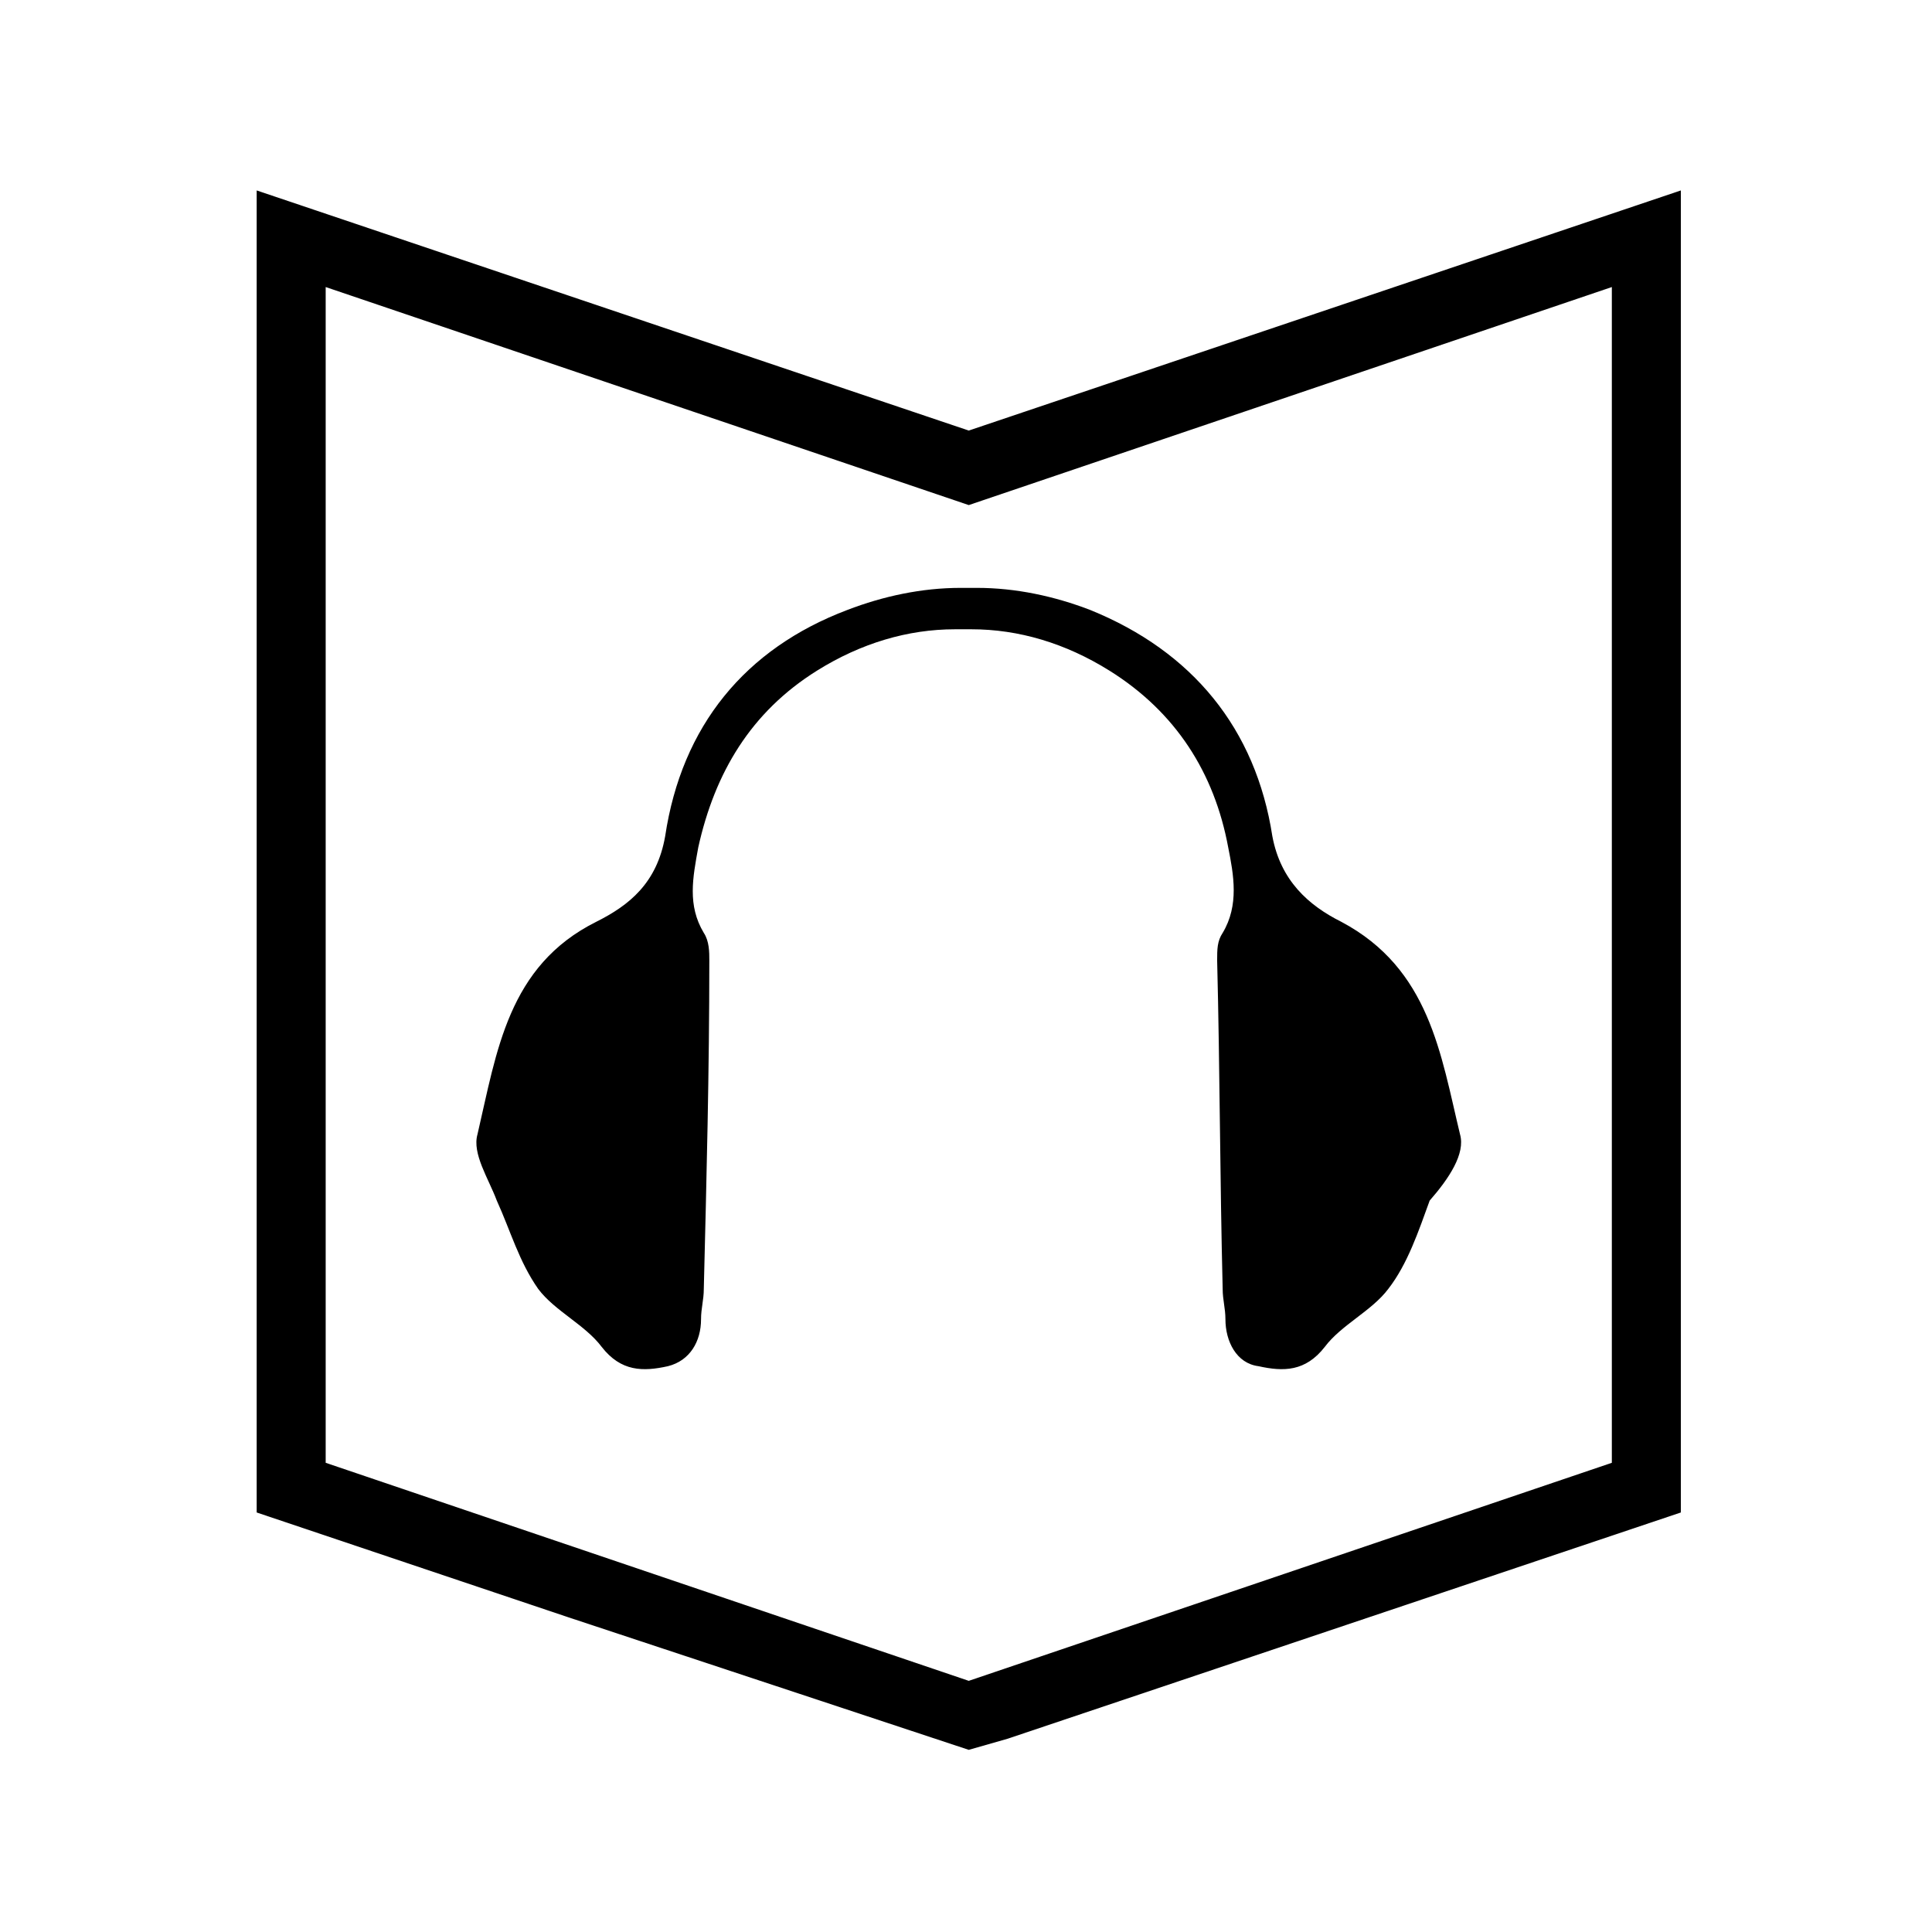
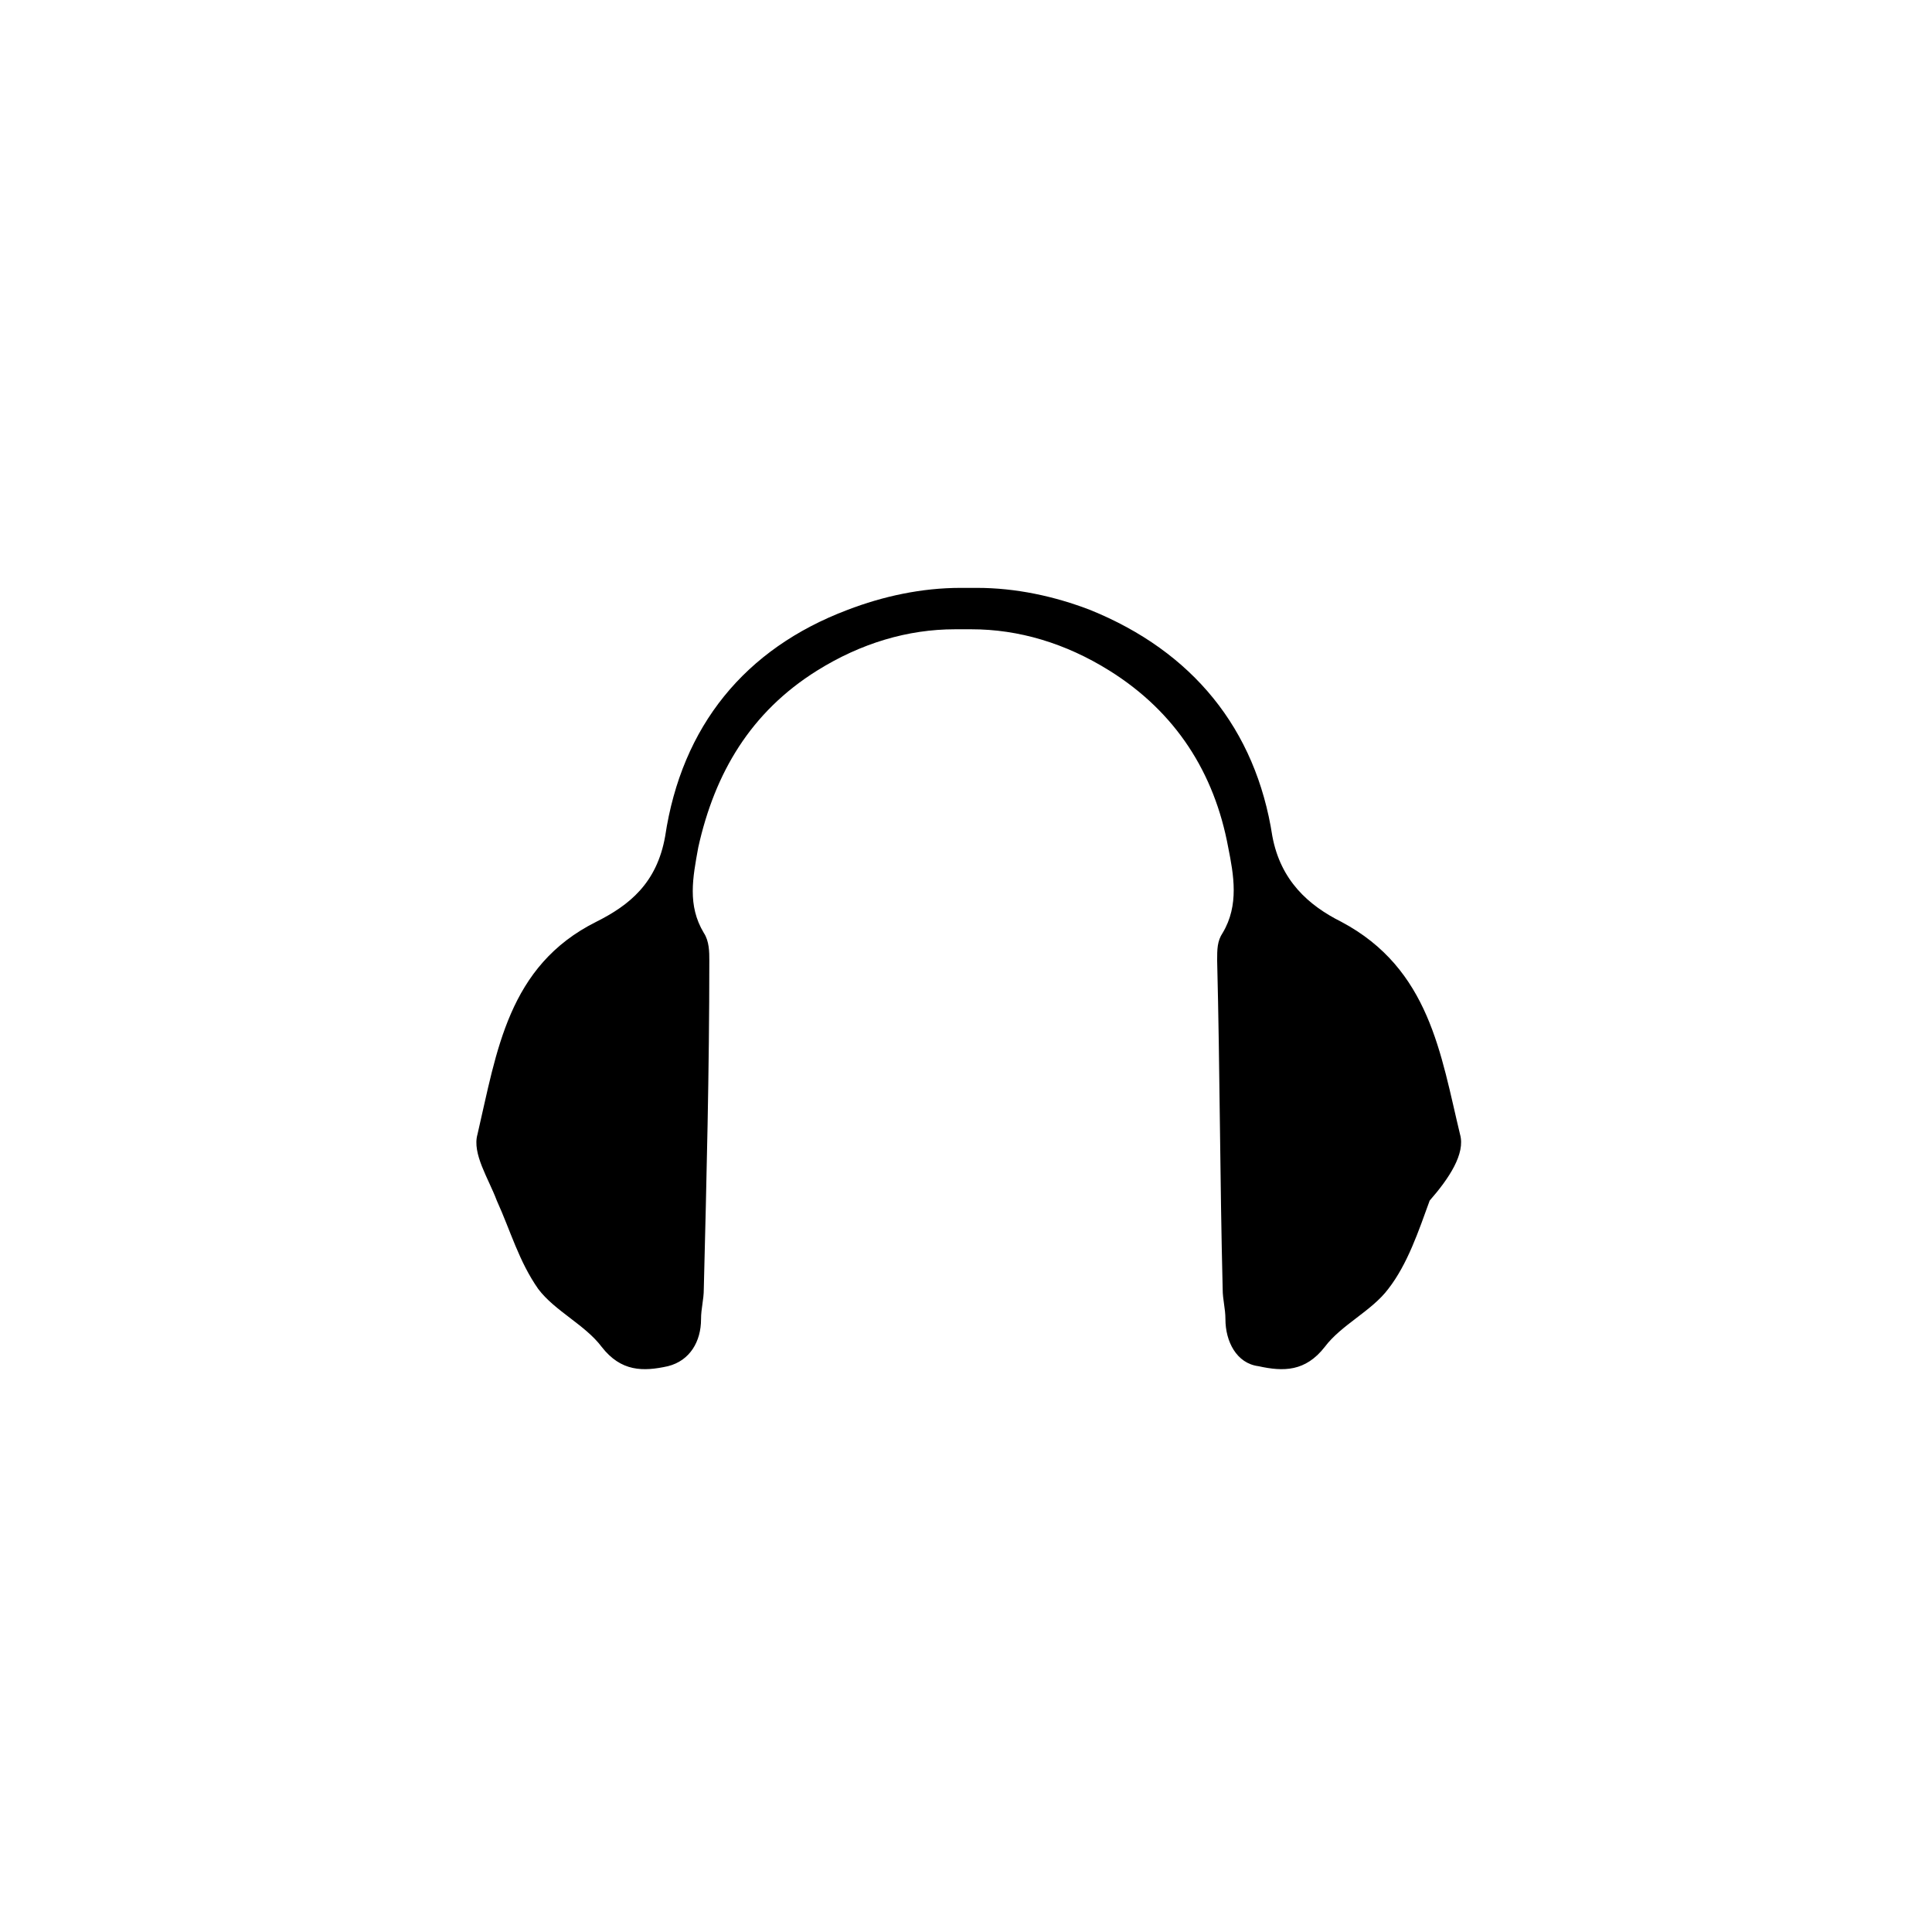
<svg xmlns="http://www.w3.org/2000/svg" version="1.1" id="Layer_1" x="0px" y="0px" viewBox="0 0 70 70" style="enable-background:new 0 0 70 70;" width="70" height="70" xml:space="preserve">
  <path d="M52.9,41.1c-0.7-2.9-1.1-6-4.3-7.7c-1.2-0.6-2.2-1.5-2.5-3.1c-0.6-3.9-2.9-6.7-6.6-8.2c-1.3-0.5-2.7-0.8-4.1-0.8v0  c-0.1,0-0.2,0-0.3,0c-0.1,0-0.2,0-0.3,0v0c-1.4,0-2.8,0.3-4.1,0.8c-3.7,1.4-6,4.2-6.6,8.2c-0.3,1.7-1.3,2.5-2.5,3.1  c-3.2,1.6-3.6,4.7-4.3,7.7c-0.2,0.7,0.4,1.6,0.7,2.4c0.5,1.1,0.8,2.2,1.5,3.2c0.6,0.8,1.7,1.3,2.3,2.1c0.7,0.9,1.5,0.9,2.4,0.7  c0.8-0.2,1.2-0.9,1.2-1.7c0-0.4,0.1-0.7,0.1-1.1c0.1-4,0.2-7.9,0.2-11.9c0-0.3,0-0.7-0.2-1c-0.6-1-0.4-2-0.2-3.1  c0.6-2.7,1.9-4.9,4.3-6.4c1.6-1,3.3-1.5,5-1.5v0c0.1,0,0.2,0,0.3,0c0.1,0,0.2,0,0.3,0v0c1.7,0,3.4,0.5,5,1.5  c2.4,1.5,3.8,3.7,4.3,6.4c0.2,1,0.4,2.1-0.2,3.1c-0.2,0.3-0.2,0.6-0.2,1c0.1,4,0.1,7.9,0.2,11.9c0,0.4,0.1,0.7,0.1,1.1  c0,0.8,0.4,1.6,1.2,1.7c0.9,0.2,1.7,0.2,2.4-0.7c0.6-0.8,1.7-1.3,2.3-2.1c0.7-0.9,1.1-2.1,1.5-3.2C52.5,42.7,53.1,41.8,52.9,41.1z" />
-   <path d="M35.1,15.6L9.3,6.9v47.9l11.3,3.8l0,0l14.5,4.8l1.4-0.4l24.4-8.2V6.9L35.1,15.6z M58.4,53l-23.3,7.9L11.8,53V10.4l23.3,7.9  l23.3-7.9V53z" />
</svg>